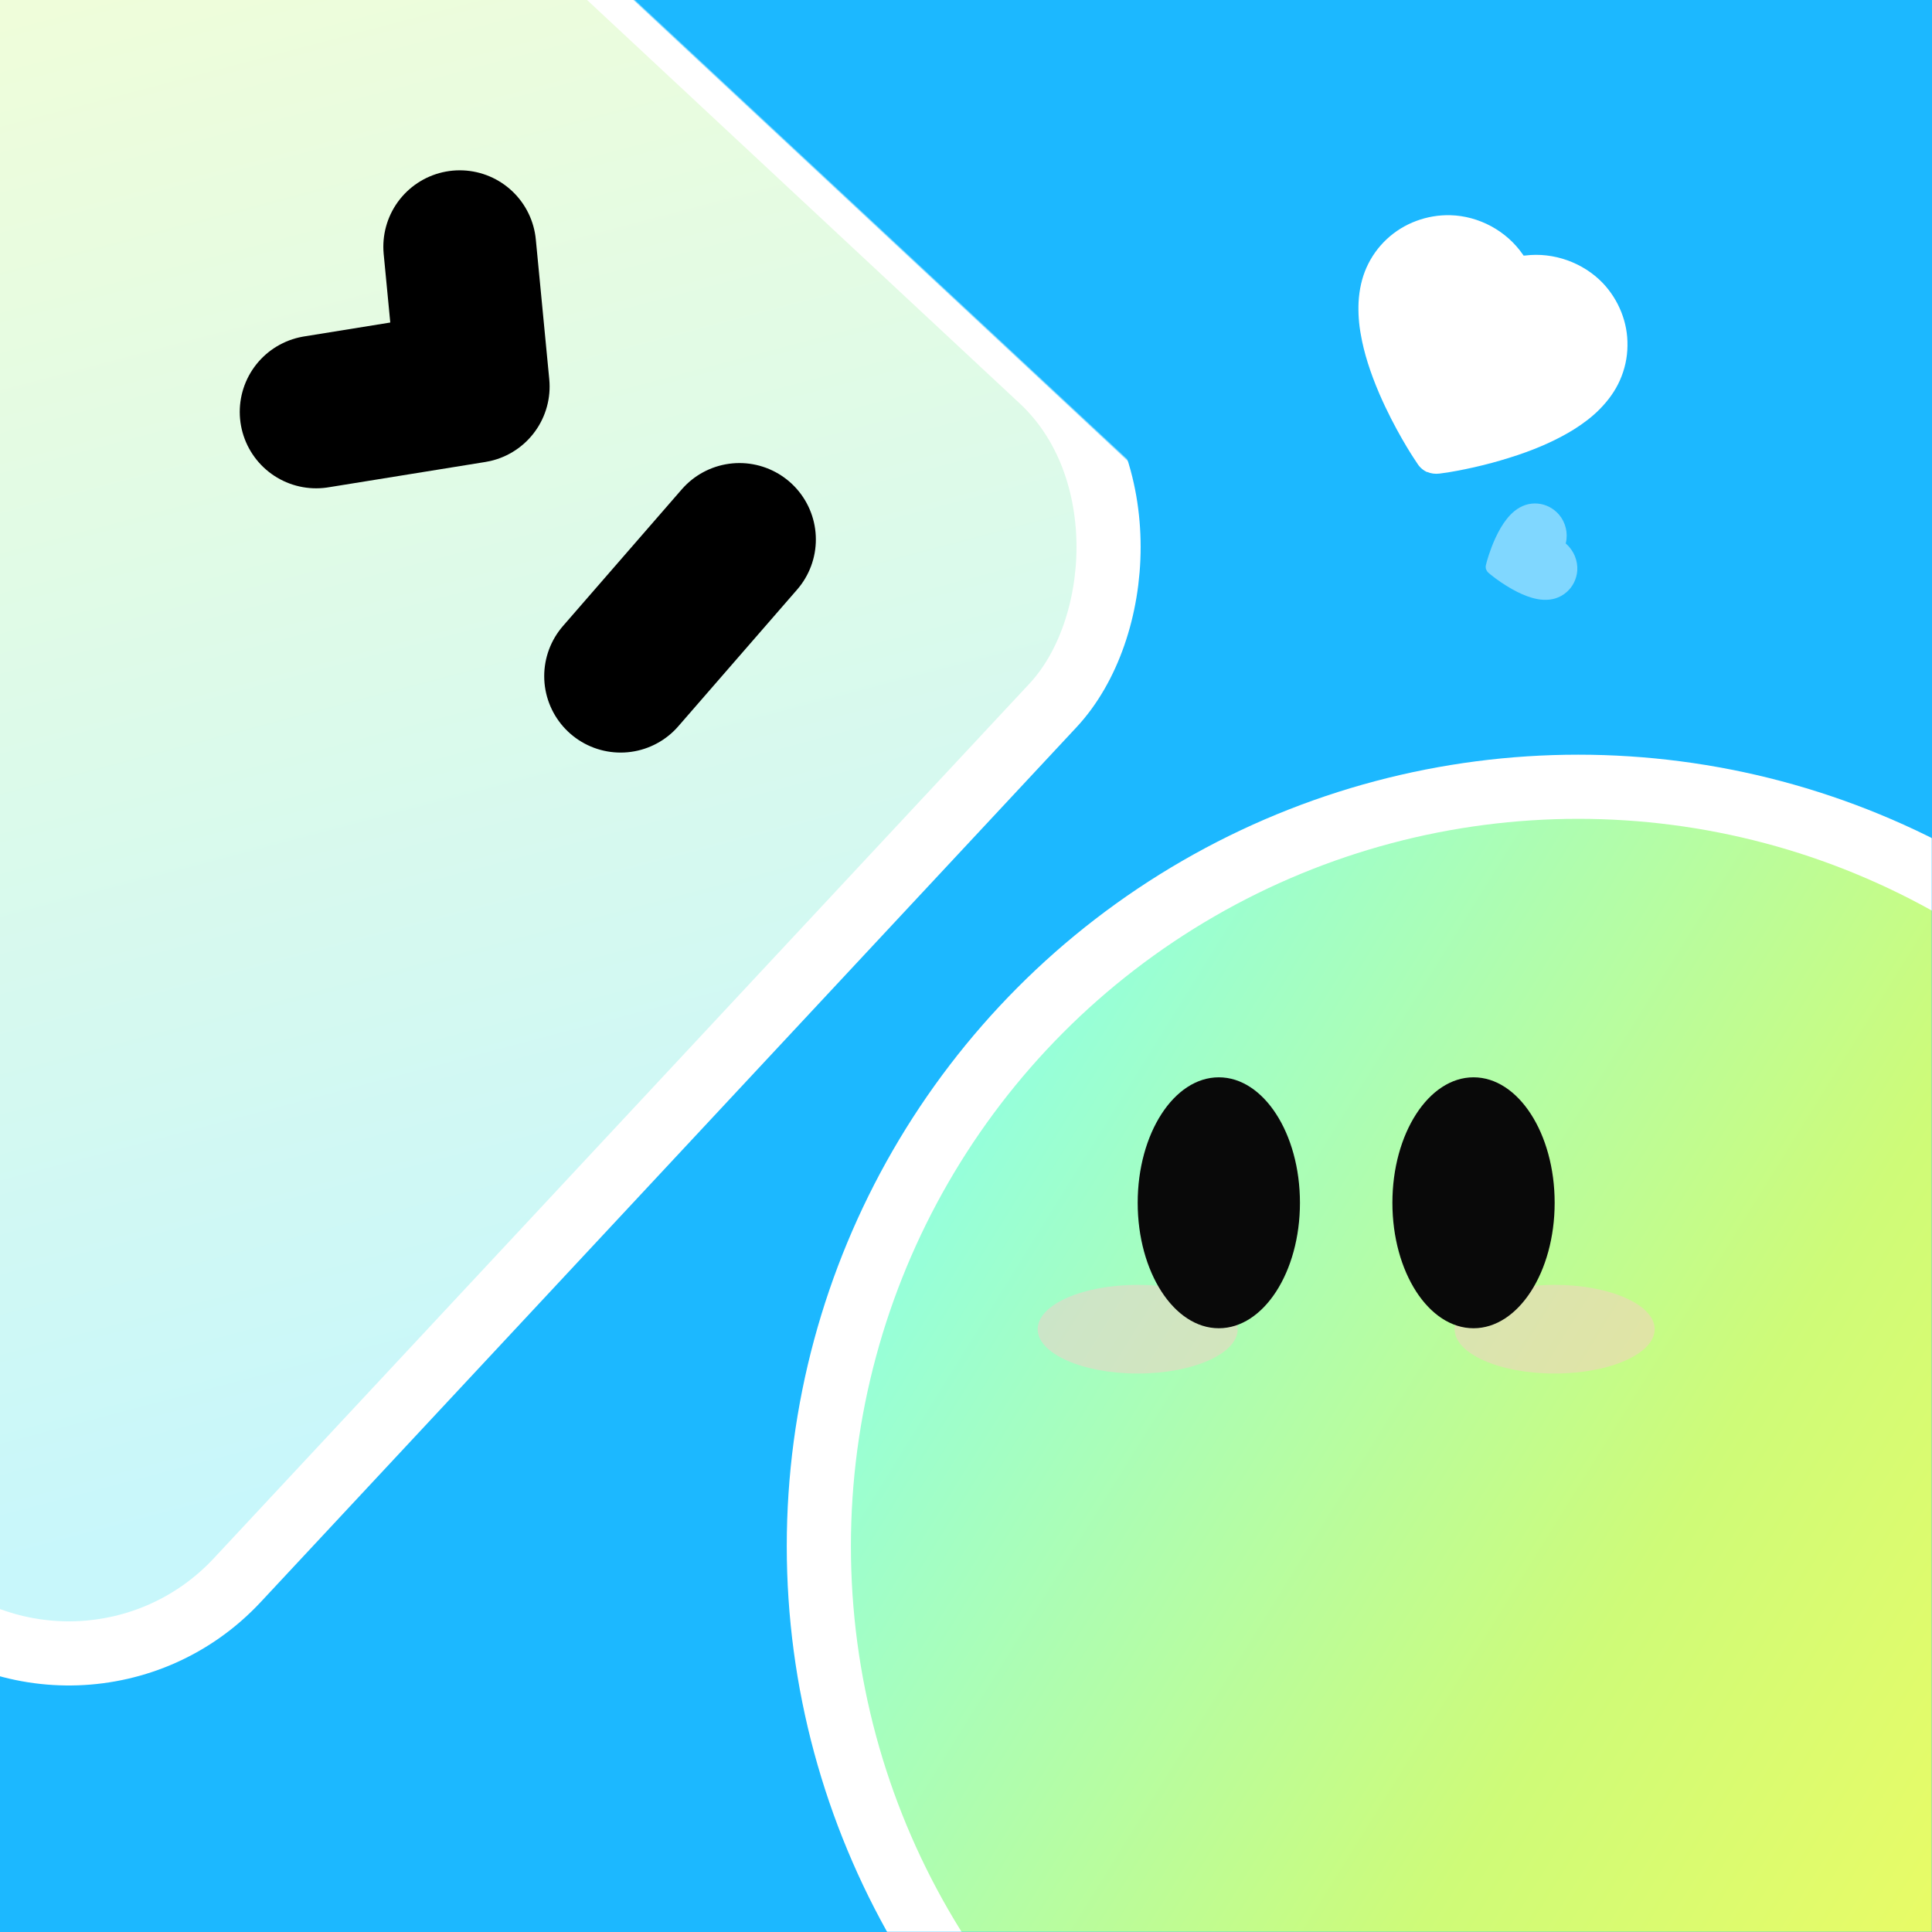
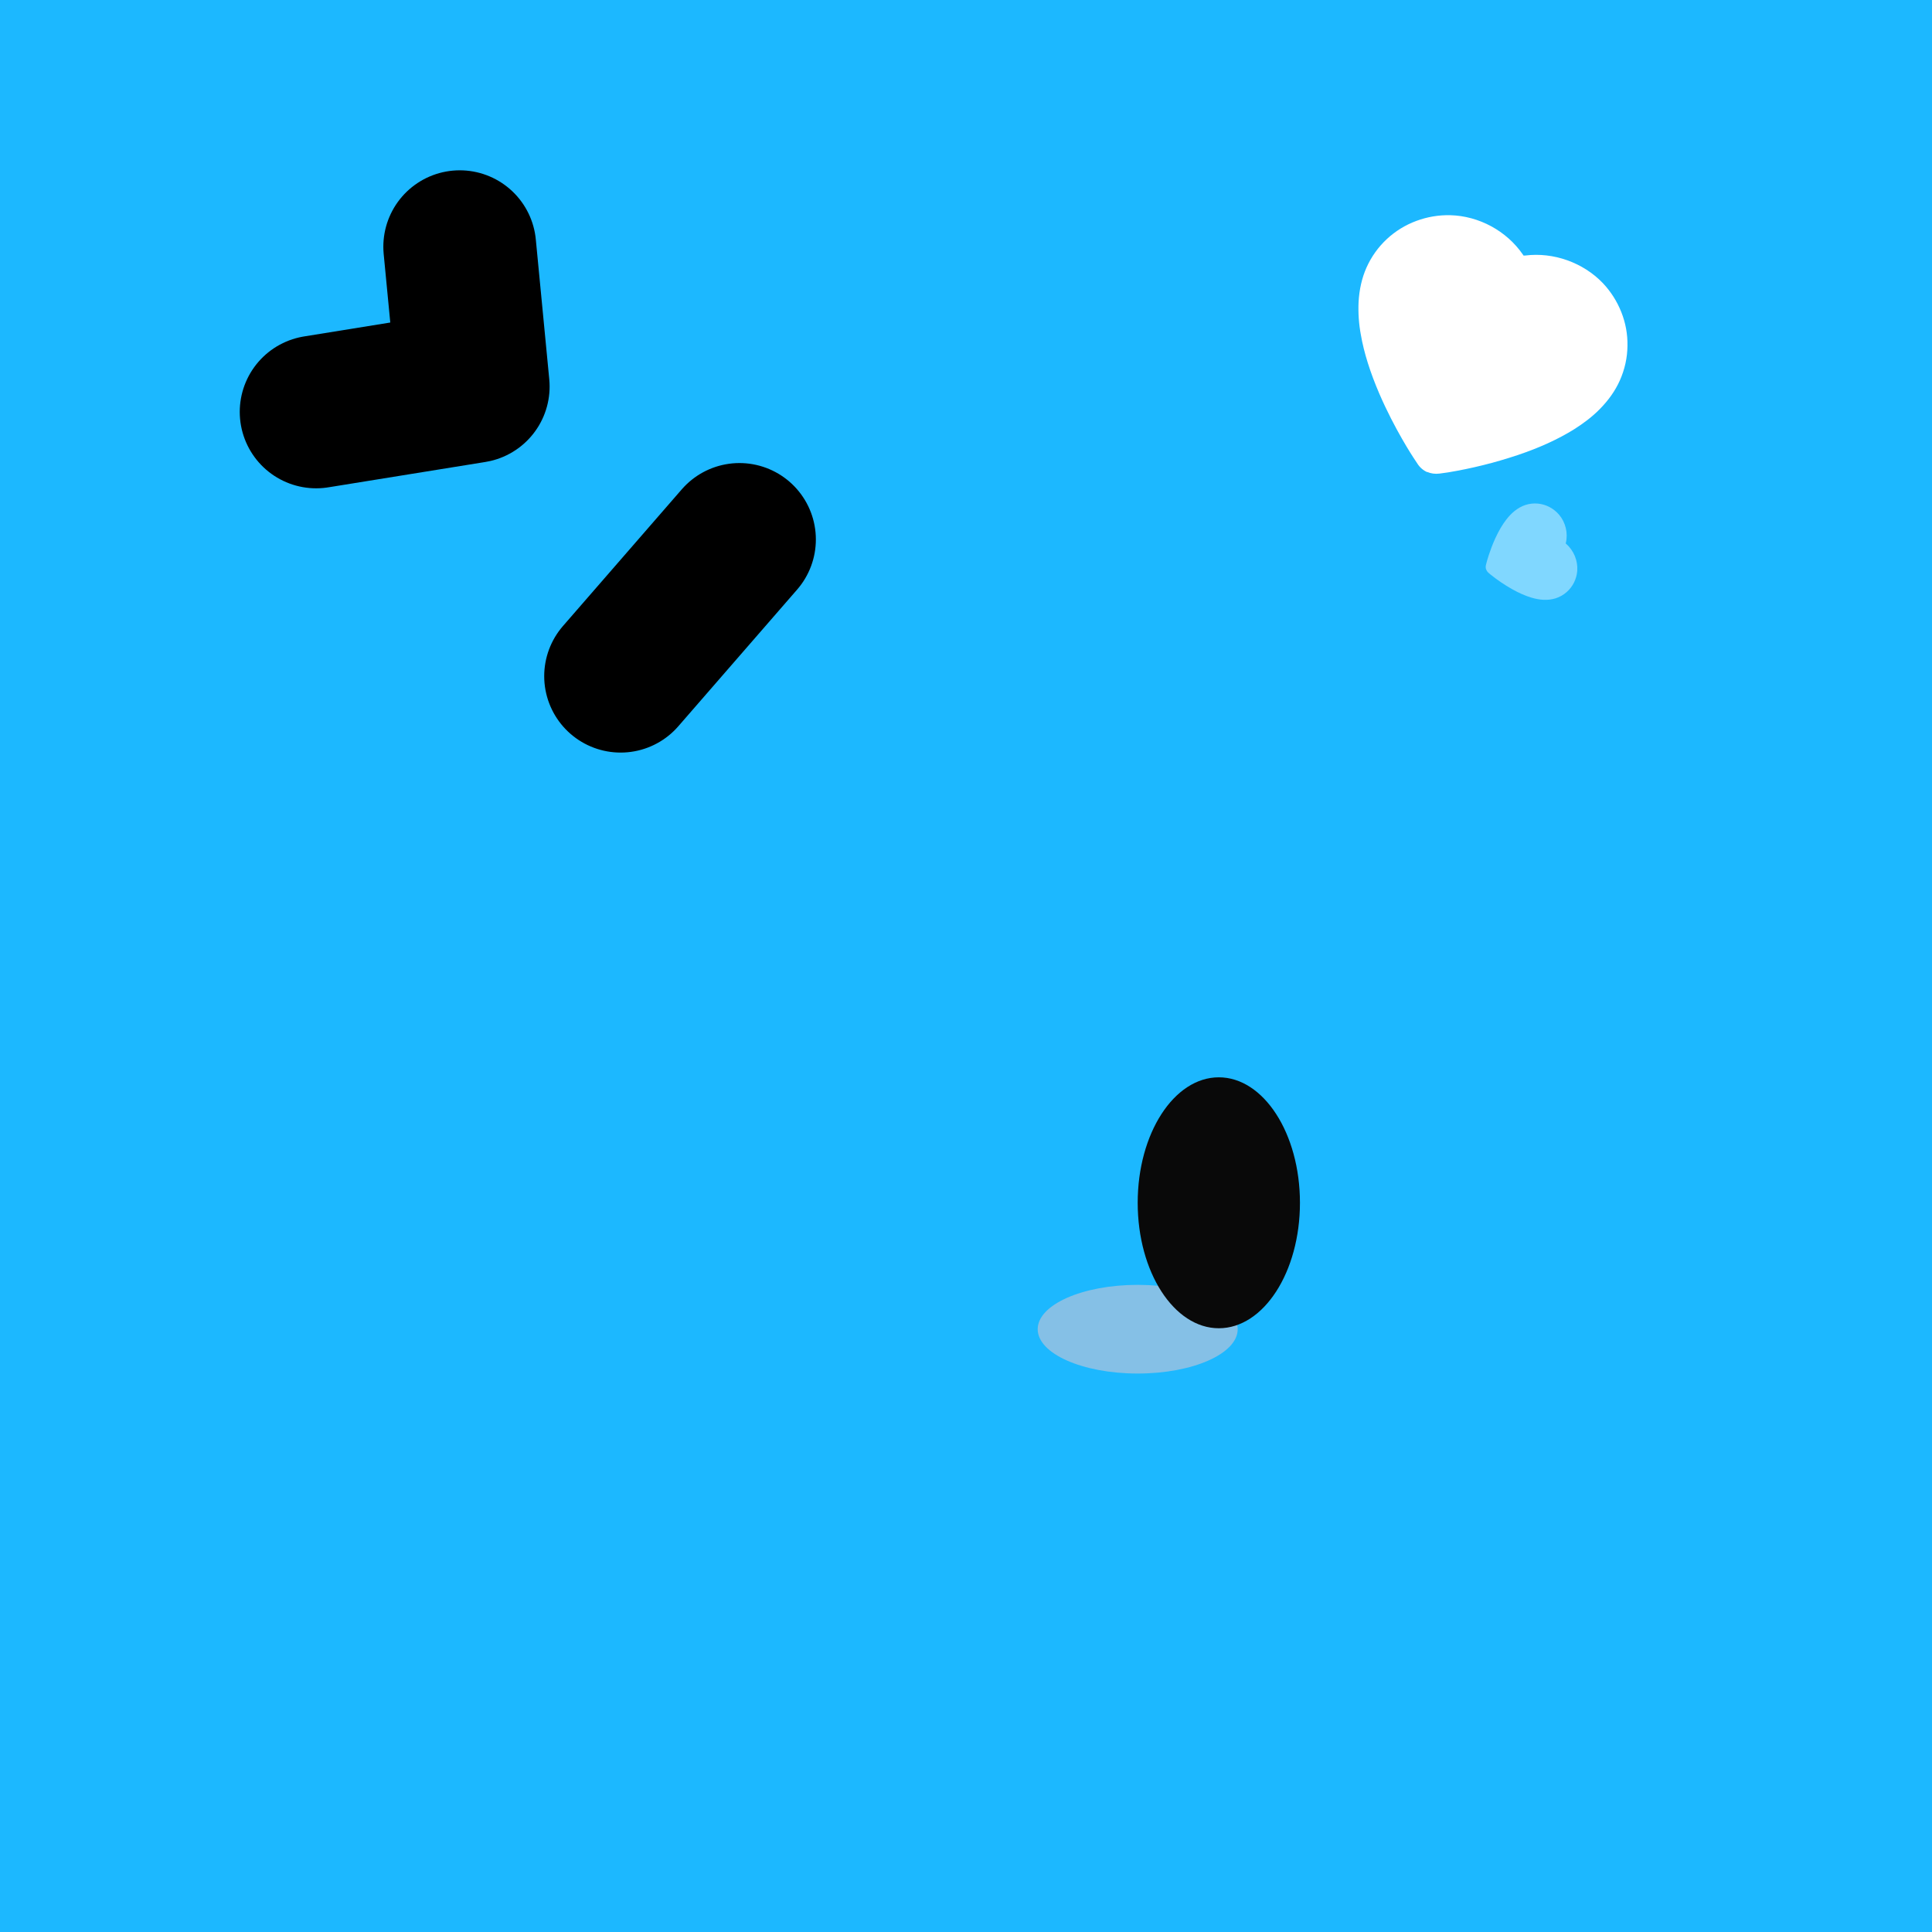
<svg xmlns="http://www.w3.org/2000/svg" xmlns:xlink="http://www.w3.org/1999/xlink" width="1024px" height="1024px" viewBox="0 0 1024 1024" version="1.1">
  <rect x="0" y="0" width="1024" height="1024" fill="#808080" stroke="none" />
  <title>编组 2</title>
  <defs>
    <rect id="path-1" x="0" y="0" width="1024" height="1024" />
    <linearGradient x1="7.118%" y1="29.354%" x2="94.902%" y2="83.855%" id="linearGradient-3">
      <stop stop-color="#96FFDA" offset="0%" />
      <stop stop-color="#CEFB78" offset="49.903%" />
      <stop stop-color="#FEFB58" offset="100%" />
    </linearGradient>
    <linearGradient x1="4.219%" y1="30.322%" x2="95.431%" y2="86.368%" id="linearGradient-4">
      <stop stop-color="#F6FED4" offset="0%" />
      <stop stop-color="#C8F7FB" offset="100%" />
    </linearGradient>
  </defs>
  <g id="76" stroke="none" stroke-width="1" fill="none" fill-rule="evenodd">
    <g id="编组-2" transform="translate(-0, 0)">
      <mask id="mask-2" fill="white">
        <use xlink:href="#path-1" />
      </mask>
      <use id="矩形" fill="#1CB8FF" xlink:href="#path-1" />
-       <circle id="椭圆形" stroke="#FFFFFF" stroke-width="34" fill="url(#linearGradient-3)" mask="url(#mask-2)" transform="translate(836.5, 819.5) rotate(-360) translate(-836.5, -819.5) " cx="836.5" cy="819.5" r="402.5" />
-       <rect id="矩形" stroke="#FFFFFF" stroke-width="34" fill="url(#linearGradient-4)" mask="url(#mask-2)" transform="translate(20.869, 306.305) rotate(43) translate(-20.869, -306.305) " x="-418.131" y="-132.695" width="878" height="878" rx="122" />
      <g id="编组" mask="url(#mask-2)" stroke="#000000" stroke-linecap="round" stroke-linejoin="round" stroke-width="81">
        <g transform="translate(286.445, 244.798) rotate(41) translate(-286.445, -244.798) translate(179.355, 186.798)">
          <polyline id="路径" points="-1.22714339e-13 0 54 51.251 -1.22702376e-13 116" />
          <line x1="213.679" y1="19.841" x2="213.679" y2="115.841" id="路径备份" />
        </g>
      </g>
      <ellipse id="椭圆形" fill-opacity="0.464" fill="#FFC9C9" mask="url(#mask-2)" cx="603" cy="704.5" rx="53" ry="23.5" />
-       <ellipse id="椭圆形备份-2" fill-opacity="0.464" fill="#FFC9C9" mask="url(#mask-2)" cx="824" cy="704.5" rx="53" ry="23.5" />
      <ellipse id="椭圆形" fill="#090909" mask="url(#mask-2)" cx="646" cy="637.5" rx="43" ry="66.5" />
-       <ellipse id="椭圆形备份" fill="#090909" mask="url(#mask-2)" cx="781" cy="637.5" rx="43" ry="66.5" />
      <g id="编组" mask="url(#mask-2)" fill="#FFFFFF" fill-rule="nonzero">
        <g transform="translate(783.5, 189.5) rotate(24) translate(-783.5, -189.5) translate(710, 123)" id="路径">
          <path d="M73.547,133 C71.27,133 68.992,132.337 67.094,131.105 L63.393,128.737 C63.393,128.737 48.399,119.169 33.405,105.338 C24.389,97.001 17.082,88.759 11.768,80.801 C8.465,76.016 5.727,70.866 3.606,65.454 C1.234,59.202 -1.13686838e-13,53.044 -1.13686838e-13,47.076 C-0.014,34.478 5.088,22.413 14.14,13.635 C18.506,9.372 23.63,5.961 29.324,3.593 C43.274,-2.186 59.882,-0.954 72.883,7.003 C73.073,7.098 73.358,7.287 73.547,7.382 C73.737,7.193 74.022,7.098 74.212,7.003 C87.213,-0.86 103.821,-2.091 117.771,3.593 C123.465,5.961 128.589,9.372 132.955,13.635 C137.415,17.992 140.832,23.013 143.204,28.603 C145.766,34.476 147,40.729 147,47.076 C147,53.044 145.766,59.202 143.394,65.454 C141.496,70.475 138.744,75.591 135.232,80.801 C129.823,88.759 122.611,97.001 113.5,105.338 C104.171,113.885 94.175,121.678 83.607,128.642 L79.811,131.011 C77.818,132.242 75.54,132.905 73.358,132.905 L73.547,133 Z" />
        </g>
      </g>
      <g id="编组备份" opacity="0.441" mask="url(#mask-2)" fill="#FFFFFF" fill-rule="nonzero">
        <g transform="translate(810, 294.5) rotate(72) translate(-810, -294.5) translate(784, 271)" id="路径">
          <path d="M26.017,47 C25.211,47 24.405,46.766 23.734,46.33 L22.425,45.494 C22.425,45.494 17.121,42.112 11.817,37.225 C8.628,34.279 6.043,31.366 4.163,28.554 C2.995,26.863 2.026,25.043 1.276,23.131 C0.436,20.921 -3.41060513e-13,18.745 -3.41060513e-13,16.636 C-0.005,12.184 1.8,7.92 5.002,4.818 C6.546,3.312 8.359,2.107 10.373,1.27 C15.308,-0.772 21.183,-0.337 25.782,2.475 C25.849,2.508 25.95,2.575 26.017,2.609 C26.084,2.542 26.185,2.508 26.252,2.475 C30.851,-0.304 36.726,-0.739 41.66,1.27 C43.675,2.107 45.487,3.312 47.032,4.818 C48.609,6.358 49.818,8.133 50.657,10.108 C51.564,12.183 52,14.393 52,16.636 C52,18.745 51.564,20.921 50.724,23.131 C50.053,24.905 49.079,26.713 47.837,28.554 C45.924,31.366 43.373,34.279 40.15,37.225 C36.85,40.245 33.314,42.999 29.575,45.46 L28.232,46.297 C27.527,46.732 26.722,46.967 25.95,46.967 L26.017,47 Z" />
        </g>
      </g>
    </g>
  </g>
</svg>